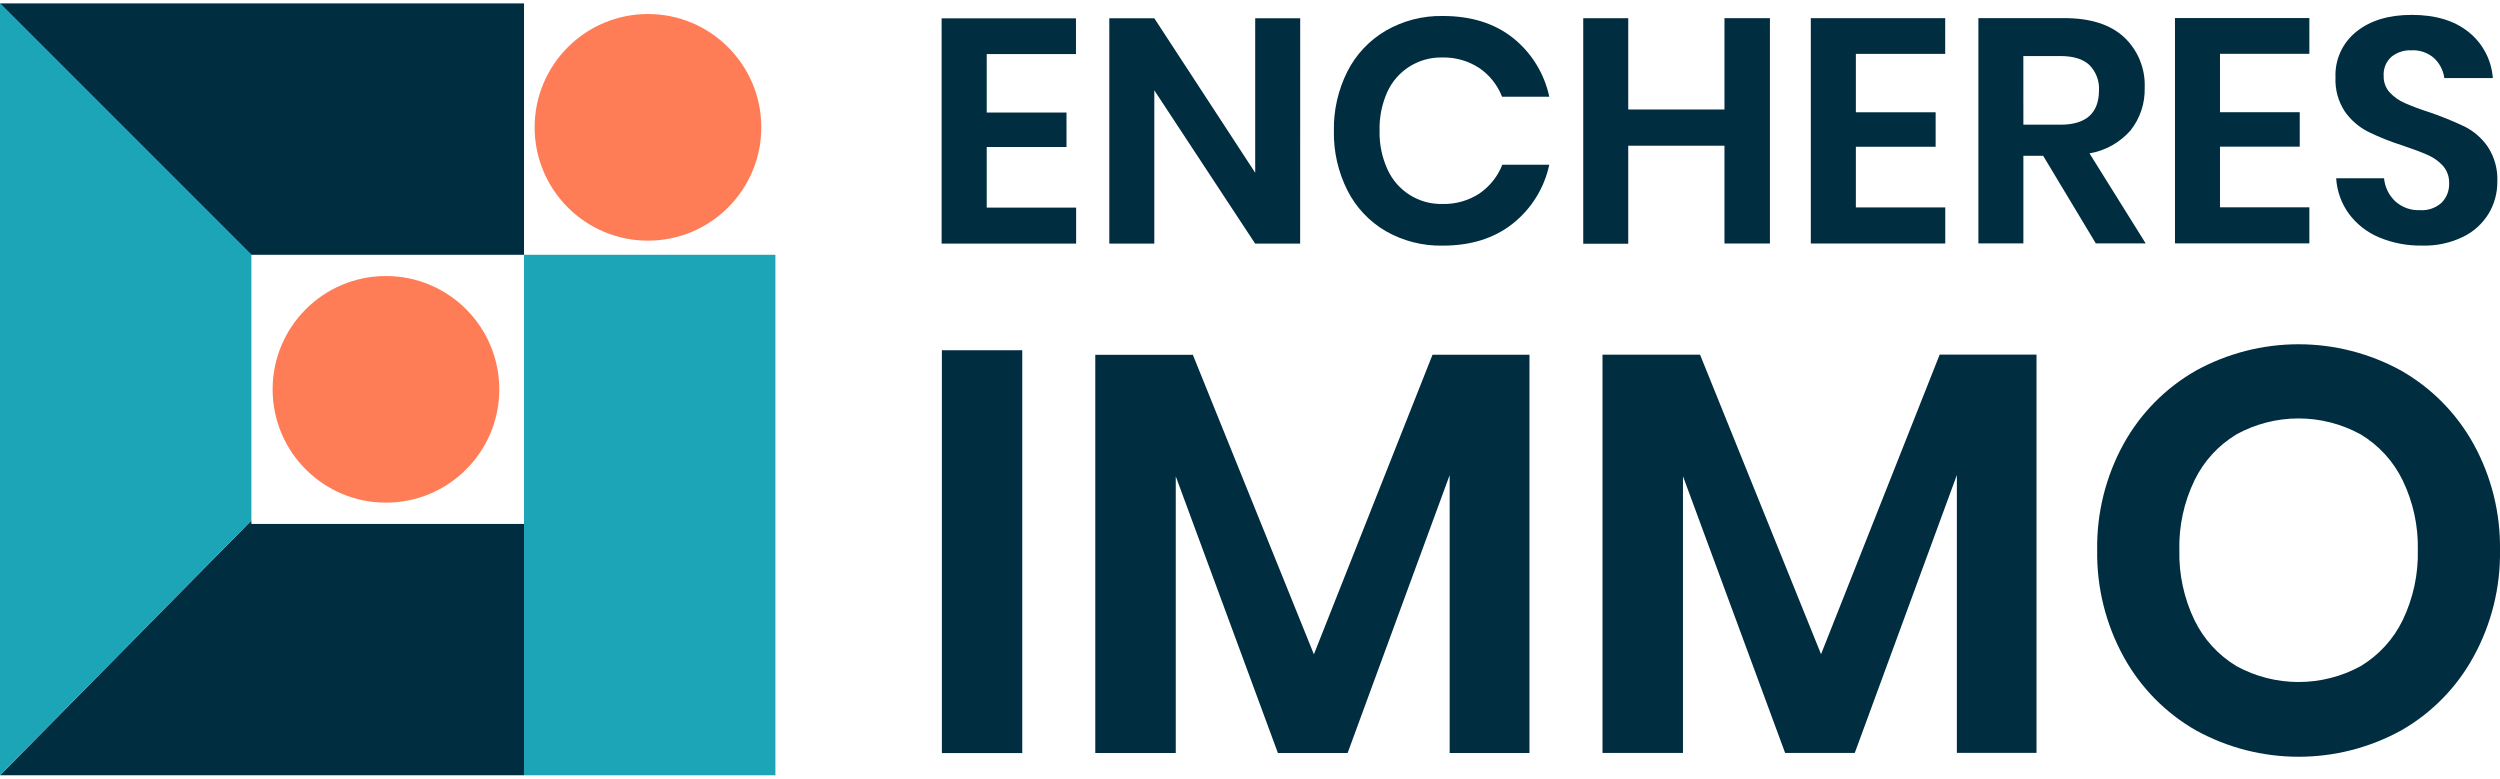
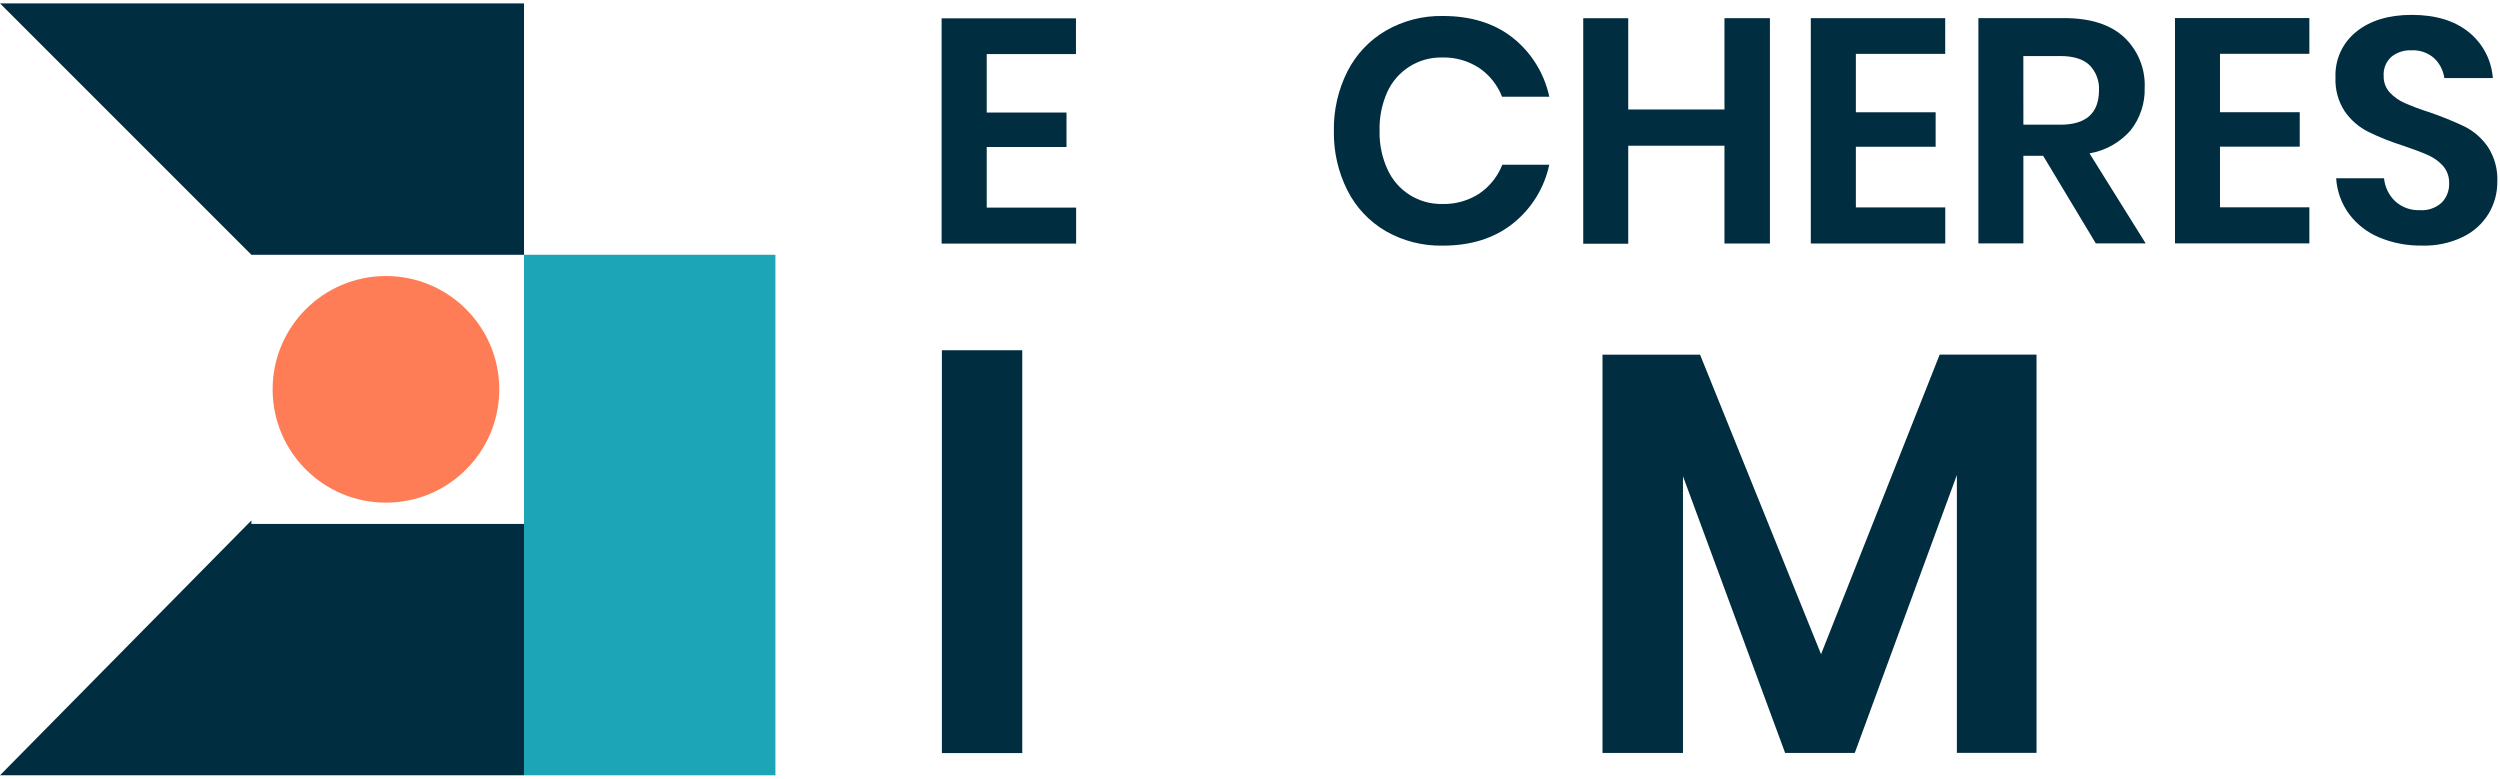
<svg xmlns="http://www.w3.org/2000/svg" width="122" height="38" viewBox="0 0 122 38" fill="none">
  <path d="M18.834 24.53C21.889 24.53 24.365 22.054 24.365 19C24.365 15.946 21.889 13.47 18.834 13.47C15.78 13.47 13.304 15.946 13.304 19C13.304 22.054 15.78 24.53 18.834 24.53Z" fill="#FE7D56" />
-   <path d="M31.621 11.744C34.675 11.744 37.151 9.268 37.151 6.214C37.151 3.16 34.675 0.684 31.621 0.684C28.566 0.684 26.09 3.16 26.09 6.214C26.09 9.268 28.566 11.744 31.621 11.744Z" fill="#FE7D56" />
  <path d="M37.84 12.433H25.572V37.834H37.84V12.433Z" fill="#1BA5B7" />
  <path d="M25.572 37.834V25.567H12.268V25.398L-0 37.834H25.572Z" fill="#002D40" />
-   <path d="M-6.10352e-05 37.835L12.268 25.398V12.433L-6.10352e-05 0.165V37.835Z" fill="#1BA5B7" />
  <path d="M25.572 0.165H-6.10352e-05L12.268 12.433H25.572V0.165Z" fill="#002D40" />
  <path d="M48.152 2.639V5.49H52.045V7.173H48.152V10.13H52.515V11.888H45.951V0.895H52.507V2.637L48.152 2.639Z" fill="#002D40" />
-   <path d="M63.447 11.888H61.251L56.33 4.408V11.888H54.134V0.892H56.33L61.254 8.431V0.892H63.45L63.447 11.888Z" fill="#002D40" />
  <path d="M73.818 1.838C74.731 2.562 75.363 3.581 75.605 4.72H73.3C73.079 4.151 72.691 3.661 72.186 3.318C71.648 2.966 71.015 2.787 70.372 2.805C69.811 2.794 69.259 2.948 68.784 3.247C68.309 3.546 67.933 3.977 67.7 4.488C67.433 5.085 67.305 5.734 67.323 6.387C67.308 7.038 67.442 7.683 67.713 8.274C67.945 8.784 68.322 9.216 68.797 9.515C69.272 9.813 69.824 9.966 70.385 9.954C71.028 9.972 71.661 9.793 72.199 9.441C72.702 9.095 73.09 8.607 73.313 8.038H75.605C75.362 9.178 74.729 10.196 73.815 10.918C72.912 11.631 71.775 11.987 70.404 11.987C69.431 12.007 68.47 11.762 67.625 11.279C66.823 10.812 66.174 10.122 65.755 9.294C65.303 8.396 65.076 7.401 65.093 6.395C65.073 5.385 65.301 4.386 65.755 3.483C66.175 2.656 66.824 1.967 67.625 1.498C68.471 1.01 69.433 0.762 70.409 0.78C71.781 0.78 72.917 1.132 73.818 1.838Z" fill="#002D40" />
  <path d="M86.372 0.887V11.883H84.154V7.111H79.458V11.894H77.262V0.889H79.458V5.343H84.154V0.887H86.372Z" fill="#002D40" />
  <path d="M90.566 2.629V5.479H94.459V7.162H90.566V10.122H94.929V11.883H88.367V0.887H94.926V2.629H90.566Z" fill="#002D40" />
  <path d="M102.276 11.877L99.706 7.603H98.741V11.877H96.545V0.884H100.734C102.011 0.884 102.985 1.195 103.657 1.816C103.99 2.131 104.253 2.513 104.426 2.938C104.599 3.362 104.68 3.819 104.661 4.277C104.684 5.033 104.439 5.773 103.969 6.366C103.45 6.957 102.744 7.353 101.968 7.485L104.709 11.877H102.276ZM98.741 6.085H100.547C101.794 6.085 102.422 5.53 102.431 4.418C102.444 4.192 102.411 3.964 102.331 3.751C102.252 3.538 102.13 3.344 101.971 3.181C101.664 2.885 101.191 2.735 100.547 2.735H98.739L98.741 6.085Z" fill="#002D40" />
  <path d="M108.335 2.626V5.476H112.227V7.157H108.335V10.117H112.697V11.877H106.139V0.881H112.697V2.626H108.335Z" fill="#002D40" />
  <path d="M121.449 10.419C121.152 10.909 120.72 11.303 120.205 11.554C119.58 11.859 118.89 12.006 118.196 11.984C117.479 11.997 116.768 11.862 116.106 11.586C115.522 11.344 115.013 10.949 114.634 10.443C114.262 9.933 114.043 9.328 114.004 8.698H116.341C116.381 9.122 116.57 9.517 116.876 9.812C117.04 9.964 117.233 10.081 117.443 10.157C117.653 10.233 117.876 10.267 118.099 10.256C118.29 10.269 118.482 10.243 118.663 10.18C118.844 10.117 119.01 10.019 119.152 9.89C119.274 9.766 119.369 9.618 119.432 9.456C119.495 9.294 119.524 9.121 119.518 8.947C119.529 8.636 119.423 8.333 119.221 8.097C119.013 7.868 118.758 7.686 118.473 7.563C118.172 7.429 117.757 7.273 117.228 7.095C116.651 6.913 116.088 6.687 115.545 6.419C115.101 6.189 114.719 5.856 114.431 5.447C114.106 4.954 113.945 4.37 113.972 3.78C113.954 3.353 114.036 2.928 114.214 2.539C114.391 2.151 114.658 1.81 114.992 1.544C115.671 0.999 116.571 0.726 117.693 0.726C118.855 0.726 119.782 1.007 120.474 1.568C120.814 1.841 121.093 2.181 121.295 2.566C121.498 2.952 121.618 3.375 121.65 3.809H119.283C119.233 3.437 119.057 3.094 118.783 2.837C118.479 2.57 118.082 2.433 117.677 2.455C117.322 2.438 116.973 2.552 116.697 2.775C116.569 2.892 116.469 3.036 116.404 3.196C116.339 3.357 116.311 3.53 116.323 3.702C116.313 3.997 116.416 4.283 116.611 4.504C116.817 4.726 117.066 4.903 117.343 5.025C117.737 5.197 118.14 5.348 118.551 5.476C119.138 5.677 119.713 5.911 120.274 6.176C120.726 6.404 121.113 6.741 121.401 7.157C121.734 7.665 121.898 8.265 121.869 8.872C121.873 9.416 121.728 9.951 121.449 10.419Z" fill="#002D40" />
  <path d="M49.886 17.092V36.75H45.964V17.092H49.886Z" fill="#002D40" />
-   <path d="M74.638 17.311V36.745H70.743V23.186L65.763 36.747H62.362L57.377 23.245V36.747H53.45V17.314H58.211L64.118 31.93L69.907 17.311H74.638Z" fill="#002D40" />
  <path d="M99.382 17.306V36.739H95.495V23.181L90.513 36.742H87.114L82.129 23.24V36.742H78.202V17.309H82.963L88.867 31.925L94.656 17.306H99.382Z" fill="#002D40" />
-   <path d="M117.167 18.081C118.652 18.926 119.876 20.164 120.704 21.658C121.581 23.246 122.027 25.035 122 26.849C122.028 28.668 121.581 30.462 120.704 32.056C119.881 33.558 118.658 34.802 117.17 35.649C115.638 36.49 113.919 36.93 112.173 36.93C110.426 36.93 108.707 36.49 107.175 35.649C105.687 34.802 104.463 33.559 103.638 32.059C102.761 30.465 102.315 28.671 102.342 26.852C102.313 25.037 102.759 23.247 103.635 21.658C104.462 20.163 105.685 18.925 107.17 18.081C108.702 17.241 110.421 16.8 112.168 16.8C113.916 16.8 115.635 17.241 117.167 18.081ZM109.134 21.201C108.249 21.734 107.539 22.513 107.09 23.443C106.577 24.506 106.324 25.675 106.352 26.854C106.326 28.033 106.579 29.201 107.09 30.263C107.541 31.193 108.252 31.971 109.136 32.505C110.067 33.015 111.11 33.282 112.171 33.282C113.232 33.282 114.276 33.015 115.206 32.505C116.091 31.97 116.802 31.191 117.253 30.261C117.763 29.198 118.016 28.03 117.99 26.852C118.017 25.672 117.763 24.503 117.25 23.44C116.799 22.51 116.088 21.732 115.203 21.199C114.273 20.688 113.23 20.42 112.168 20.42C111.107 20.42 110.064 20.688 109.134 21.199V21.201Z" fill="#002D40" />
</svg>